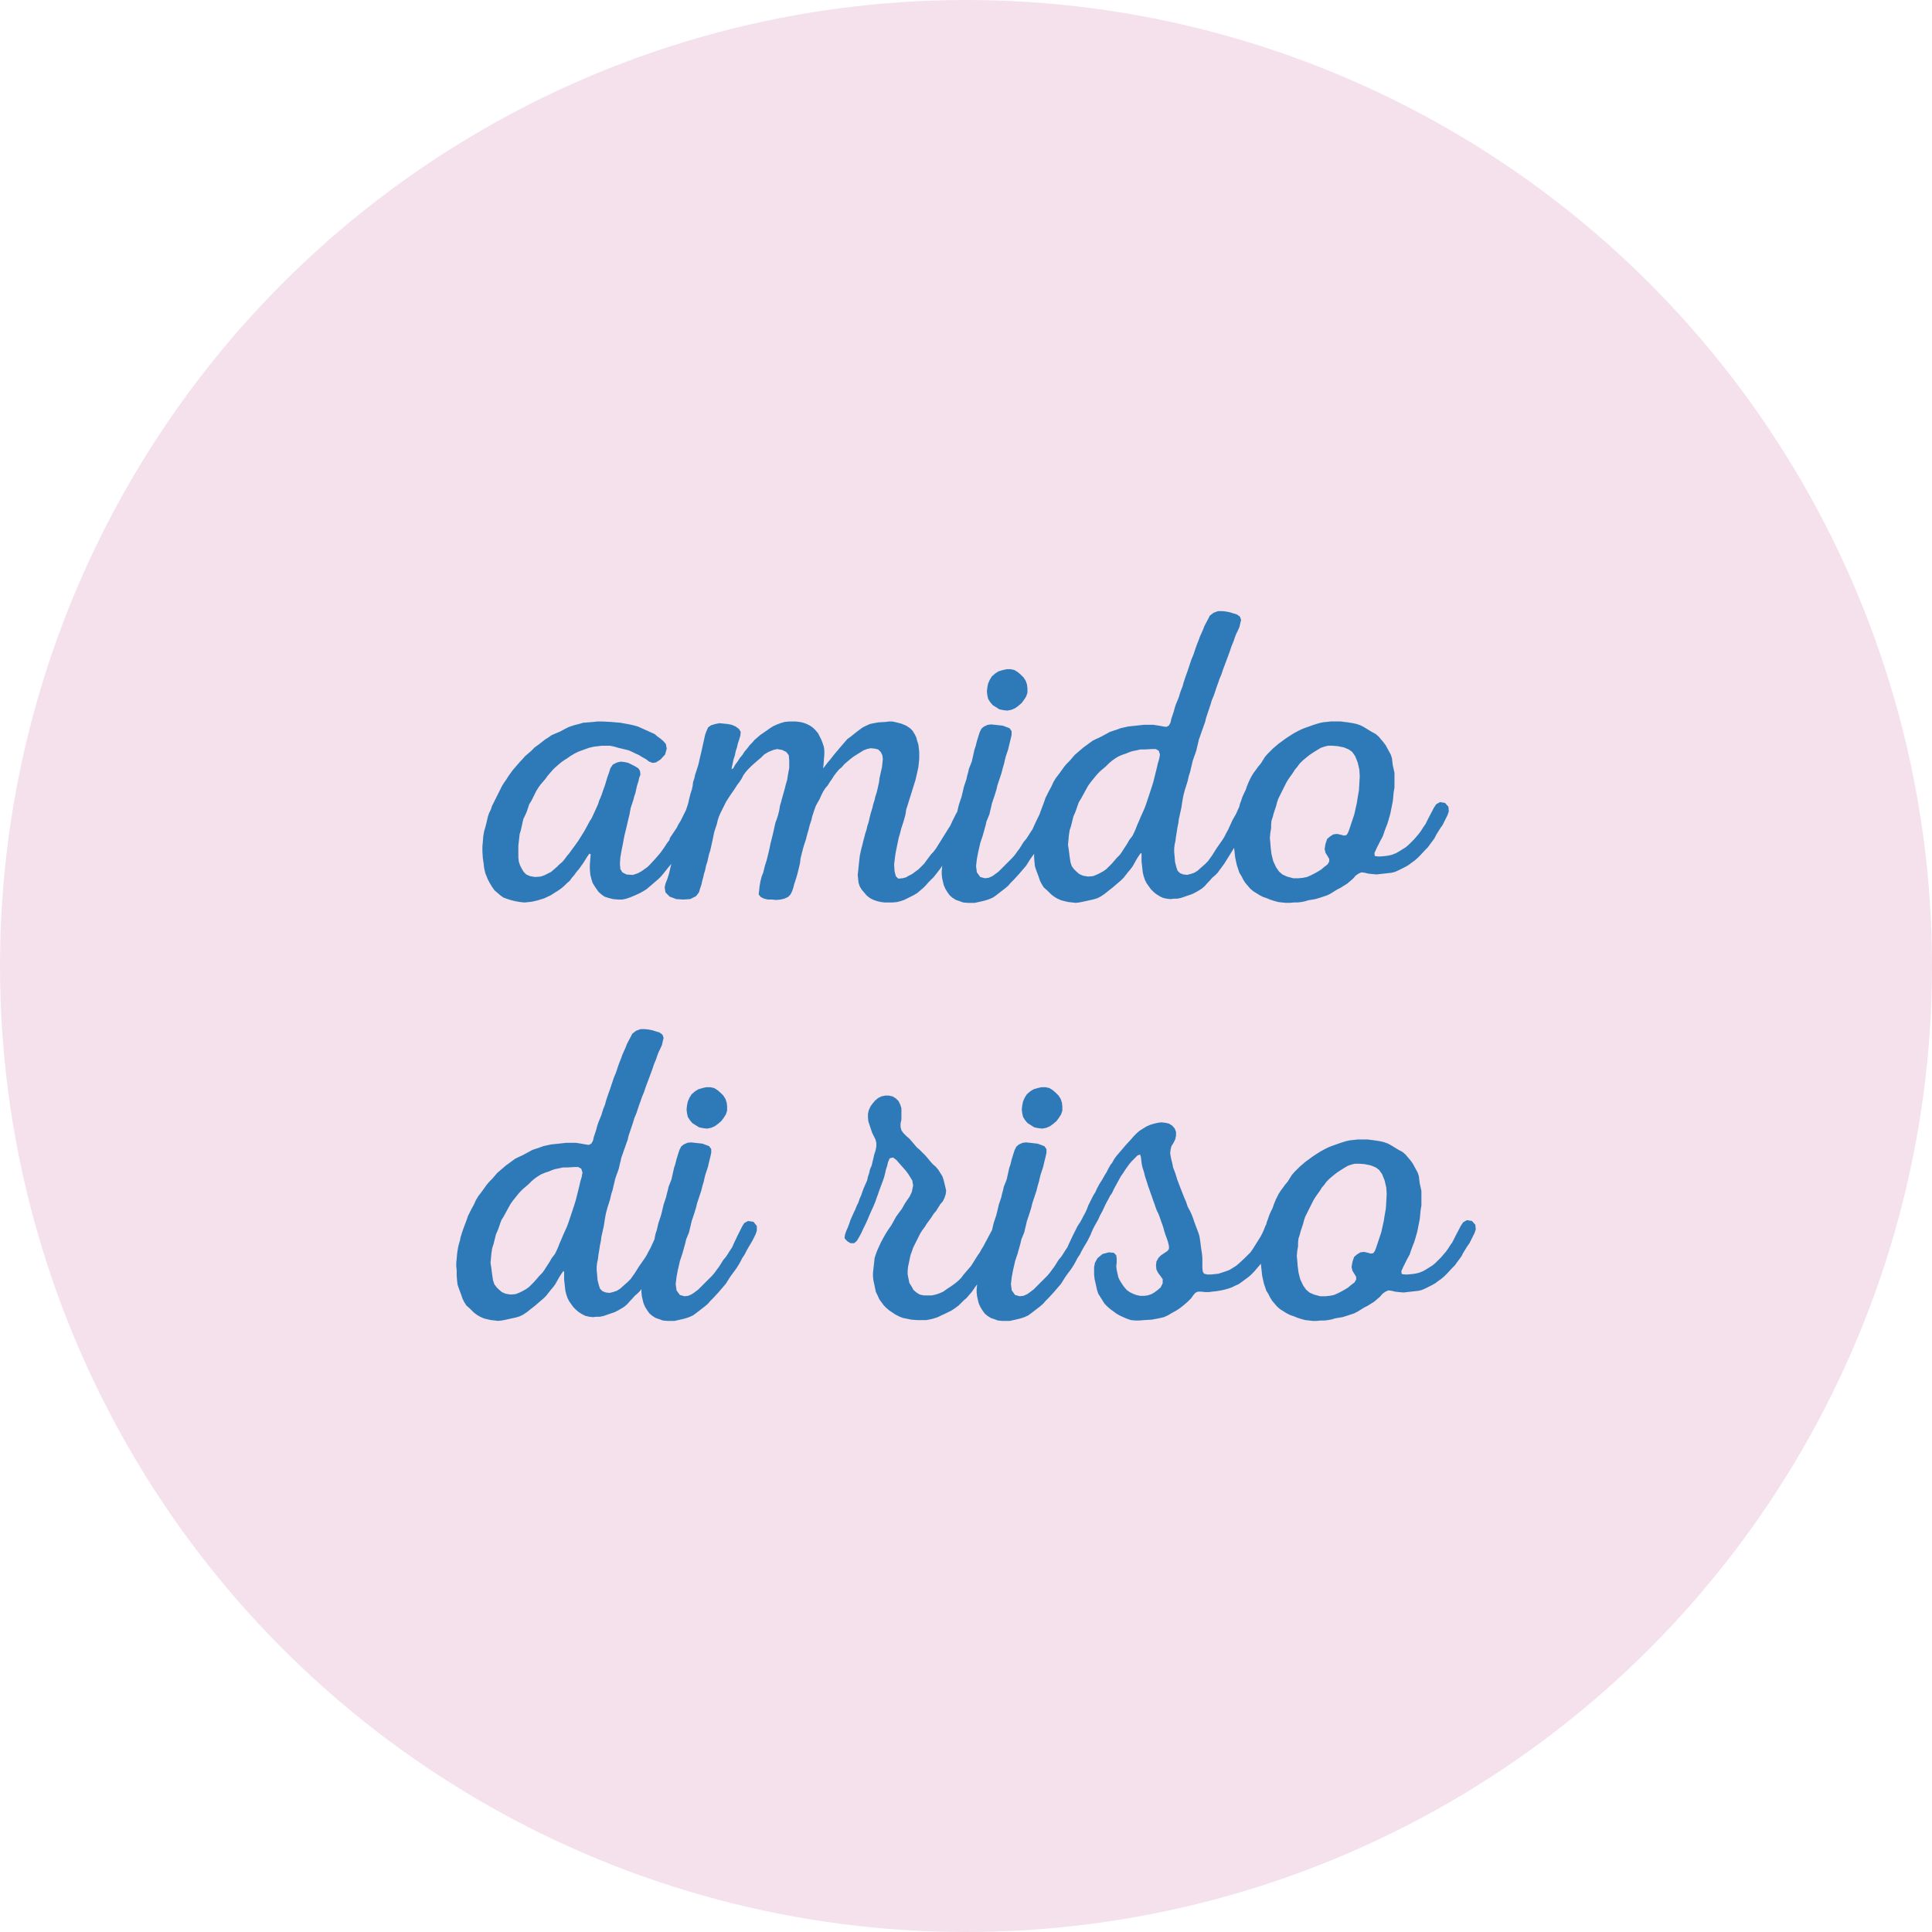
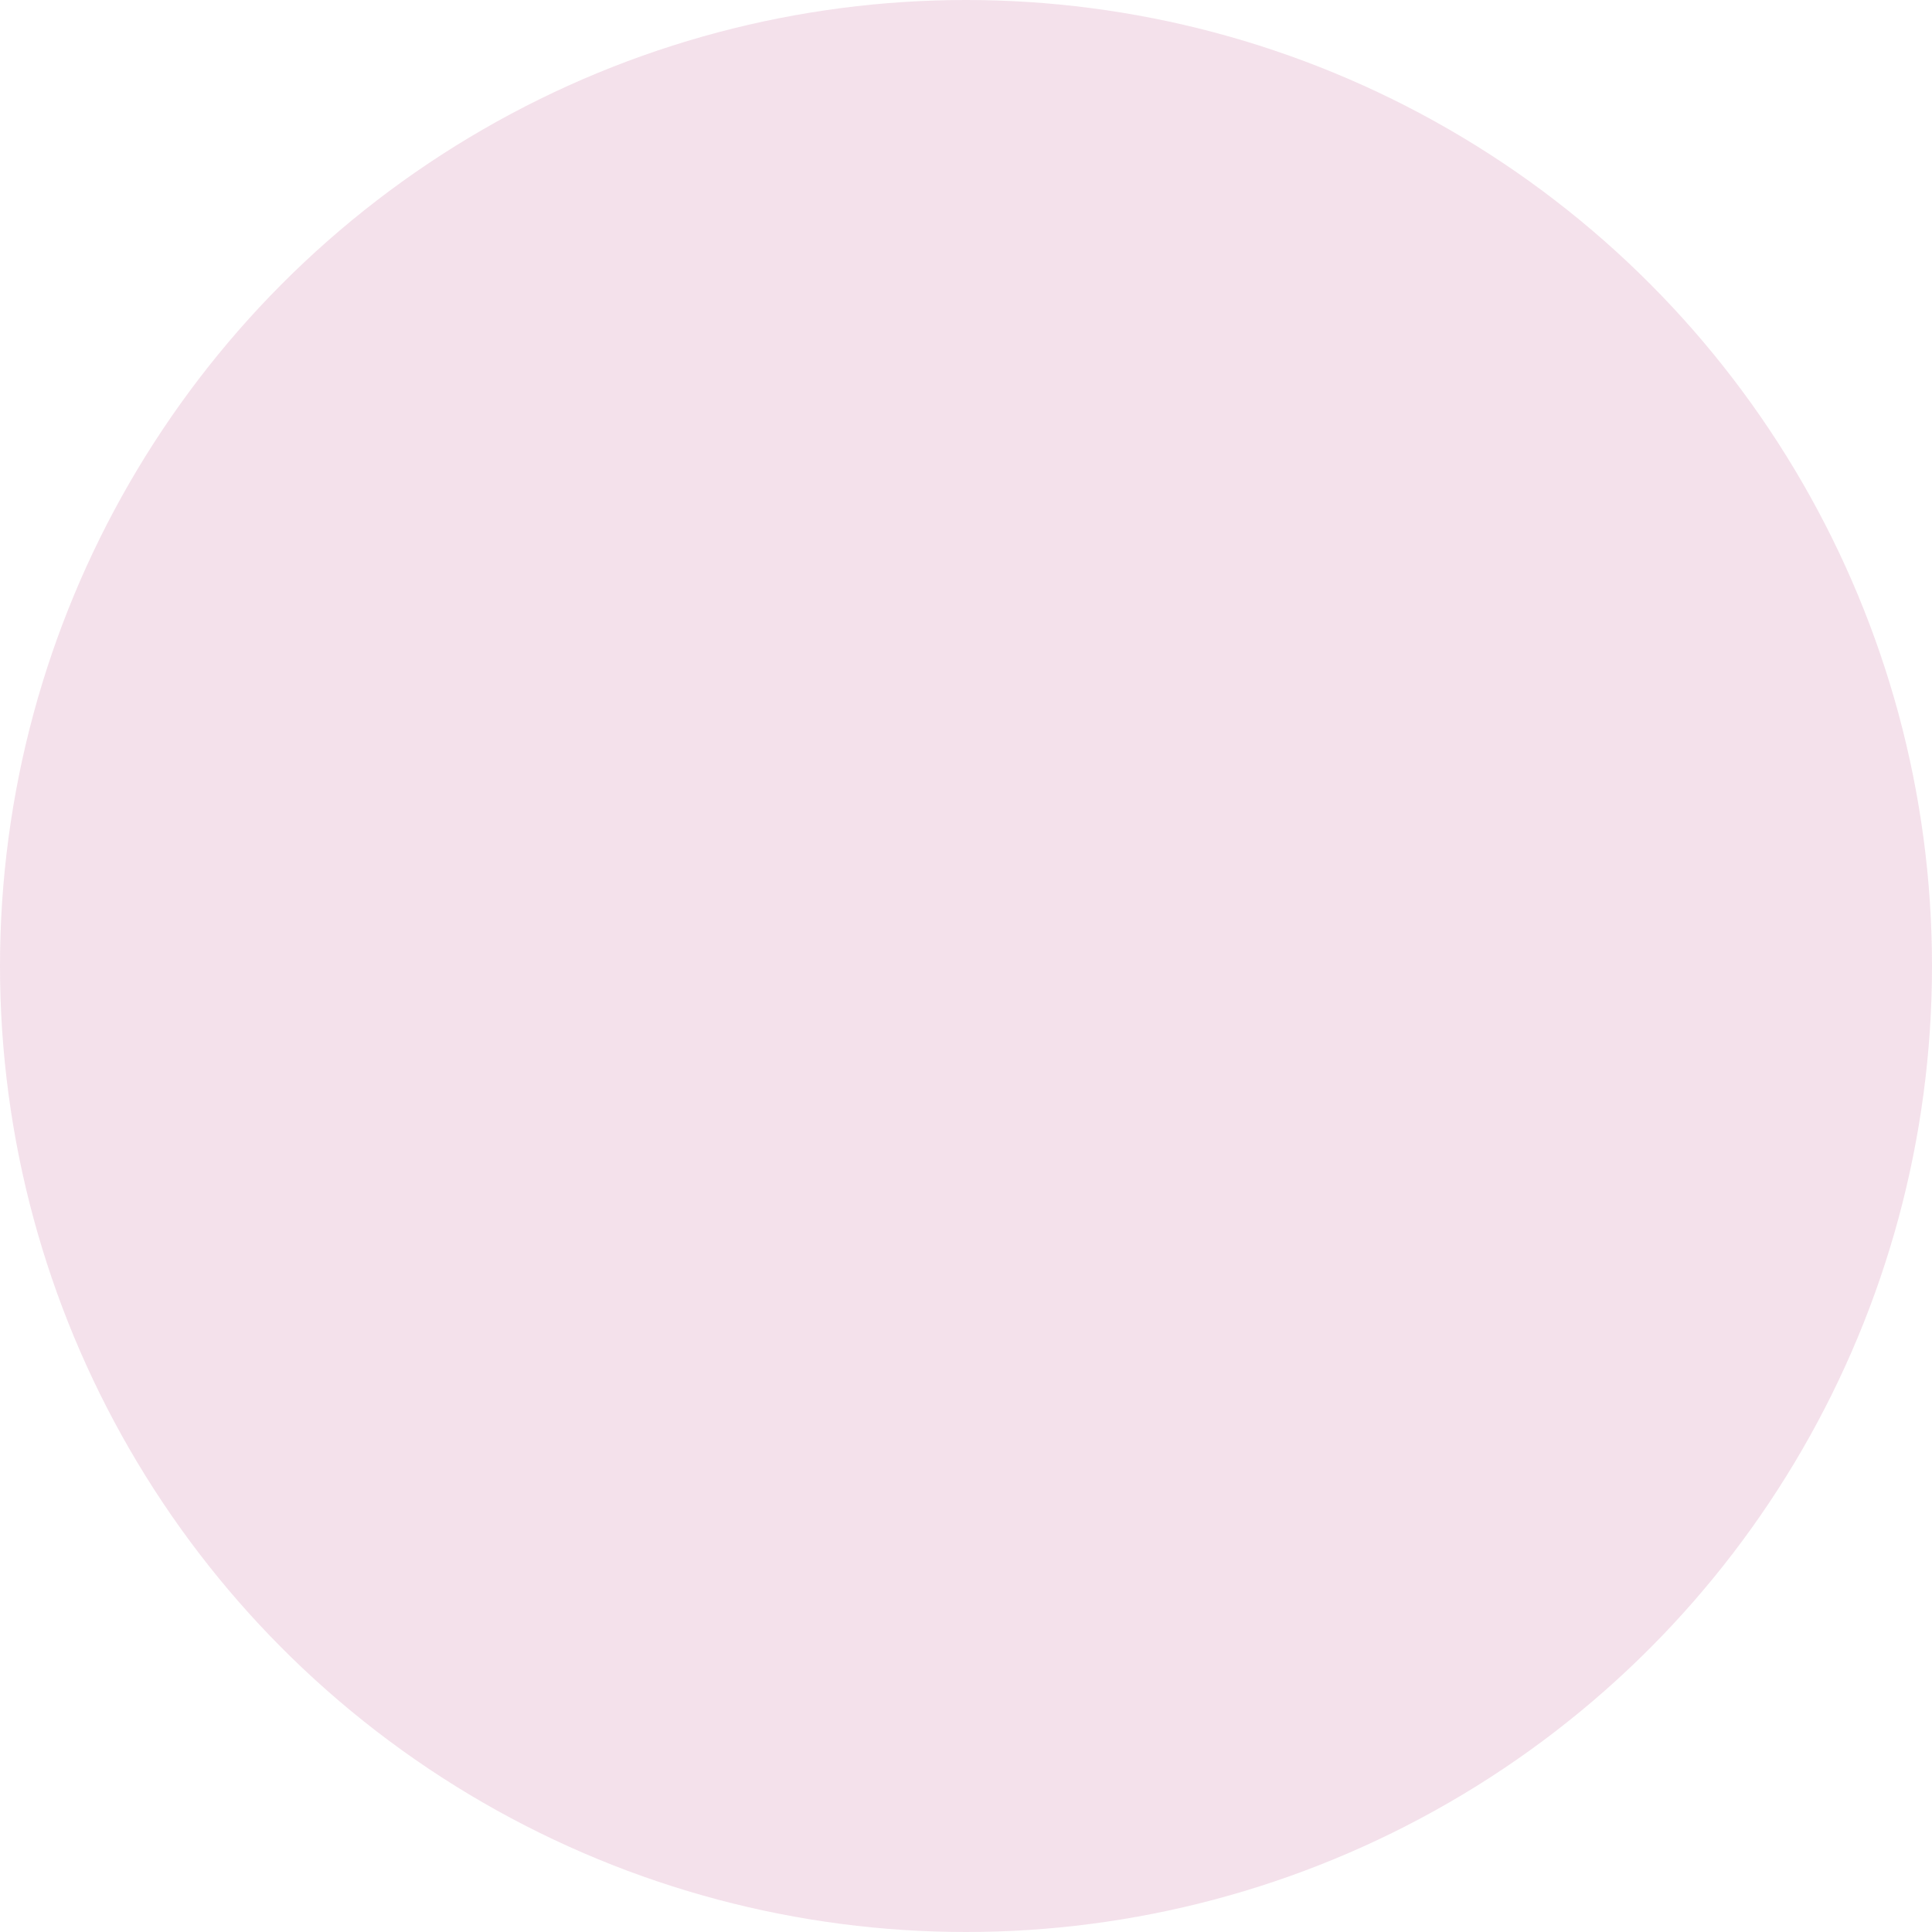
<svg xmlns="http://www.w3.org/2000/svg" version="1.1" id="Livello_1" x="0px" y="0px" viewBox="0 0 512 512" style="enable-background:new 0 0 512 512;" xml:space="preserve">
  <style type="text/css">
	.st0{opacity:0.8;fill:#DBEEDE;}
	.st1{fill:#2E7AB9;}
	.st2{opacity:0.8;fill:#C7EA83;}
	.st3{fill:#2D78B9;}
	.st4{opacity:0.8;fill:#2D78B9;}
	.st5{fill:#FFFFFF;}
	.st6{opacity:0.8;fill:#F1D9E6;}
	.st7{opacity:0.8;fill:#B4DCF4;}
</style>
  <circle class="st6" cx="256" cy="256" r="256" />
-   <path class="st1" d="M226.204,200.502l2.658-1.662l0.886-0.332l0.997-0.222l1.107,0.111  l0.886,0.222l0.665,0.665l0.443,0.886l0.111,0.997l-0.111,1.108l-0.11,0.997  l-0.665,2.991l-0.111,0.997l-0.444,1.994l-0.221,0.886l-0.333,0.997l-0.222,0.997  l-0.332,0.997l-0.222,0.997l-0.443,1.44l-0.333,1.329l-0.221,0.997l-0.333,0.997  l-0.222,0.997l-0.332,0.997l-0.222,0.886l-0.332,1.218l-0.222,0.997l-0.222,0.775  l-0.443,1.994l-0.222,1.994l-0.111,1.108l-0.221,1.994l0.111,1.107l0.11,0.997  l0.333,0.997l0.554,0.886l1.329,1.551l0.886,0.665l0.886,0.444l0.997,0.332  l0.997,0.222l0.886,0.111h2.216l1.107-0.111l0.886-0.222l0.997-0.332  l2.659-1.33l0.886-0.554l1.551-1.329l0.665-0.665l0.665-0.776l1.44-1.44  l1.219-1.551l0.665-0.886l0.365-0.548l-0.147,1.323v0.997l0.111,0.997  l0.221,0.997l0.222,0.886l0.443,0.997l0.554,0.886l0.554,0.775l0.775,0.665  l0.886,0.554l0.997,0.332l0.886,0.333l1.218,0.11h1.883l1.995-0.443l0.886-0.222  l0.997-0.332l0.997-0.444l0.775-0.554l2.437-1.883l0.776-0.665l0.665-0.775  l0.775-0.775l1.329-1.44l1.994-2.327l1.108-1.772l0.554-0.775l0.444-0.592  v1.034l0.111,1.329l0.111,0.997l0.332,0.997l0.665,1.772l0.333,0.997  l0.443,0.886l0.554,0.886l0.997,0.886l0.997,0.997l0.886,0.665l0.775,0.443  l0.997,0.443l0.886,0.222l0.997,0.222l0.997,0.111l0.887,0.11l0.997-0.11  l1.107-0.222l2.548-0.554l1.109-0.333l0.886-0.443l0.997-0.665l1.109-0.886  l0.997-0.775l2.326-1.994l0.665-0.665l1.218-1.551l0.664-0.775l0.554-0.775  l0.997-1.772l0.554-0.886l0.554-0.775l0.22,0.111v2.105l0.333,2.991  l0.222,0.886l0.333,0.997l0.442,0.886l1.109,1.551l0.775,0.775l0.665,0.554  l0.886,0.554l0.886,0.443l0.998,0.222l0.997,0.111l0.997-0.111h0.887  l0.997-0.222l2.88-0.997l0.886-0.444l0.776-0.443l0.886-0.554l0.776-0.665  l0.775-0.886l0.444-0.443l0.775-0.886l0.776-0.665l0.664-0.665l0.554-0.775  l0.664-0.886l0.554-0.775l1.107-1.772l1.44-2.326l0.045-0.067l0.062,0.621  l0.222,1.994l0.442,1.994l0.665,1.995l0.554,0.886l0.442,0.886l0.554,0.886  l1.329,1.551l0.775,0.665l1.773,1.107l0.886,0.444l0.998,0.332l0.775,0.333  l0.998,0.332l1.218,0.333l1.993,0.221h0.998l1.218-0.11h0.997l0.886-0.111  l1.109-0.222l0.664-0.222l1.995-0.332l1.107-0.333l1.995-0.665l0.886-0.443  l1.773-1.108l0.886-0.443l1.773-1.107l1.551-1.329l0.664-0.775l0.776-0.554  l0.775-0.332l0.886,0.111l0.887,0.221l0.997,0.111l1.218,0.111l3.988-0.443  l0.887-0.222l0.997-0.443l1.773-0.886l0.775-0.444l0.887-0.665l0.775-0.554  l0.776-0.665l0.664-0.665l1.44-1.551l0.665-0.665l0.553-0.776l0.665-0.886  l0.553-0.775l0.444-0.886l1.107-1.773l0.554-0.775l1.329-2.659l0.333-0.997  l-0.111-1.219l-0.887-0.997l-1.329-0.222l-0.997,0.554l-0.664,0.997l-0.333,0.665  l-0.997,1.883l-0.887,1.773l-0.553,0.775l-0.554,0.886l-0.554,0.776l-1.329,1.551  l-1.44,1.44l-0.775,0.665l-1.773,1.108l-0.775,0.443l-1.109,0.443l-0.997,0.222  l-0.775,0.111l-1.218,0.111h-0.665l-0.886-0.111l-0.111-0.775l0.553-1.218  l0.998-1.994l0.664-1.219l0.333-0.997l0.444-1.219l0.442-1.107l0.333-1.107  l0.444-1.551l0.664-3.324l0.111-1.107l0.111-1.218l0.222-1.329v-3.878  l-0.444-1.994l-0.111-0.886l-0.111-0.997l-0.331-0.997l-1.329-2.437l-0.665-0.886  l-0.664-0.775l-0.554-0.665l-0.776-0.665l-1.218-0.665l-1.993-1.218l-0.887-0.443  l-0.997-0.333l-0.997-0.221l-1.44-0.222l-1.773-0.222h-2.548l-0.997,0.111  l-1.109,0.111l-0.997,0.222l-1.107,0.332l-0.665,0.222l-1.218,0.443l-0.664,0.222  l-1.109,0.443l-0.886,0.444l-1.218,0.665l-1.218,0.775l-0.998,0.665l-0.886,0.665  l-0.775,0.554l-1.551,1.329l-1.44,1.44l-0.665,0.775l-1.107,1.772l-0.665,0.775  l-0.553,0.776l-0.665,0.886l-0.553,0.886l-0.665,1.329l-0.553,1.329l-0.333,0.997  l-0.444,0.886l-0.444,0.997l-0.331,0.997l-0.333,0.886l-0.149,0.668l-0.402,0.883  l-0.442,0.997l-0.444,0.775l-0.554,0.997l-1.107,2.437l-0.553,0.997l-0.444,0.886  l-0.554,0.886l-1.551,2.216l-1.107,1.772l-1.107,1.551l-0.775,0.776l-1.995,1.772  l-0.886,0.554l-0.998,0.332l-0.886,0.222l-0.997-0.111l-0.887-0.332l-0.664-0.665  l-0.333-0.997l-0.333-1.329l-0.111-1.44l-0.111-1.108v-0.997l0.111-0.997  l0.222-0.997l0.111-0.997l0.222-1.329l0.222-1.44l0.222-0.997l0.11-0.997  l0.665-2.991l0.222-1.44l0.222-1.329l0.222-0.997l0.331-1.218l0.222-0.665  l0.444-1.44l0.333-1.44l0.331-0.997l0.222-0.997l0.222-0.886l0.222-0.997  l0.333-0.997l0.331-0.886l0.333-0.997l0.222-0.997l0.222-0.886l0.222-0.997  l0.331-0.886l0.333-0.997l0.333-0.886l0.333-0.997l0.333-0.886l0.22-0.997  l1.22-3.656l0.331-1.108l0.554-1.329l0.775-2.327l0.333-0.886l0.333-0.997  l0.553-1.329l0.444-1.329l1.329-3.545l0.444-1.219l0.444-1.329l0.553-1.329  l0.333-0.997l0.333-0.886l0.442-0.886l0.444-0.997l0.222-0.997l0.222-0.886  l-0.333-0.886l-0.775-0.554l-1.109-0.332l-0.664-0.222l-1.107-0.222l-0.998-0.11  h-1.107l-1.218,0.443l-0.997,0.775l-0.444,0.886l-0.997,1.883l-0.333,0.886  l-0.886,1.994l-0.222,0.665l-0.444,1.107l-0.333,0.886l-0.664,1.994l-0.554,1.329  l-1.107,3.324l-0.333,0.886l-0.664,1.995l-0.222,0.886l-0.444,1.108l-0.222,0.665  l-0.333,1.107l-0.775,1.884l-0.333,0.997l-0.222,0.886l-0.664,1.994l-0.222,0.997  l-0.444,0.775l-0.664,0.332l-0.776-0.111l-1.218-0.221l-1.44-0.222h-2.548  l-1.995,0.222l-1.107,0.111l-0.997,0.11l-1.995,0.444l-0.886,0.332l-1.995,0.665  l-0.997,0.554l-1.662,0.886l-0.997,0.444l-0.886,0.443l-0.776,0.554l-0.886,0.665  l-0.776,0.554l-2.326,1.994l-1.329,1.551l-0.776,0.775l-0.664,0.775l-1.108,1.551  l-0.665,0.886l-0.443,0.554l-0.665,1.108l-0.554,1.218l-0.665,1.218l-0.886,1.773  l-0.333,0.997l-0.997,2.658l-0.221,0.662l-0.555,1.111l-0.886,1.883l-0.443,0.997  l-0.665,0.997l-0.554,0.886l-0.444,0.665l-0.665,0.775l-1.107,1.773l-0.665,0.886  l-0.554,0.775l-0.665,0.775l-3.655,3.656l-0.886,0.665l-0.775,0.554l-0.997,0.444  l-0.997,0.111l-1.219-0.333l-0.886-1.218l-0.222-1.662l0.222-1.883l0.332-1.773  l0.333-1.44l0.221-0.997l0.665-1.994l0.775-2.769l0.222-0.997l0.775-1.883  l0.222-0.997l0.221-0.886l0.222-0.997l0.776-2.327l0.443-1.44l0.222-0.997  l1.107-3.323l0.333-1.329l0.333-1.108l0.221-0.997l0.222-0.886l0.665-1.994  l0.333-1.44l0.332-1.329l0.222-0.997v-0.997l-0.554-0.775l-1.773-0.665  l-1.994-0.222l-1.108-0.111l-0.886,0.111l-0.997,0.443l-0.665,0.554l-0.443,0.886  l-0.333,0.997l-0.443,1.44l-0.333,1.329l-0.332,0.997l-0.665,2.99l-0.333,0.886  l-0.443,1.108l-0.222,0.997l-0.222,0.775l-0.221,0.997l-0.665,1.994l-0.333,1.44  l-0.333,1.329l-0.665,1.994l-0.221,0.886l-0.222,0.997l-0.004,0.013l-0.325,0.542  l-0.997,1.994l-0.443,0.997l-3.877,6.203l-0.665,0.886l-0.554,0.554l-1.329,1.772  l-0.554,0.775l-1.551,1.551l-0.775,0.554l-0.886,0.665l-0.886,0.444l-0.775,0.443  l-0.886,0.222l-1.107,0.111l-0.665-0.665l-0.332-1.329l-0.111-1.772l0.222-1.884  l0.221-1.439l0.222-1.108l0.554-2.658l0.333-1.108l0.332-1.329l0.444-1.329  l0.332-1.107l0.333-1.219l0.222-1.44l0.332-0.997l0.443-1.44l1.662-5.318  l0.333-1.44l0.443-1.994l0.111-1.107l0.111-0.997v-1.994l-0.111-0.886  l-0.111-0.997l-0.333-0.997l-0.221-0.886l-0.444-0.886l-0.554-0.886l-0.665-0.665  l-0.997-0.665l-1.33-0.554l-1.329-0.332l-0.997-0.222h-0.997l-0.775,0.111  l-1.883,0.111l-1.329,0.222l-0.997,0.221l-0.997,0.444l-0.886,0.443l-0.775,0.554  l-0.886,0.665l-1.661,1.329l-0.776,0.554l-0.665,0.775l-1.44,1.661l-0.444,0.554  l-0.776,0.886l-1.218,1.551l-0.665,0.775l-0.665,0.886l-0.443,0.554h-0.111  l0.111-0.775l0.11-1.44l0.111-1.329v-0.997l-0.111-0.997l-0.332-0.997  l-0.333-0.886l-0.886-1.772l-0.665-0.776l-0.665-0.665l-0.775-0.554l-0.886-0.444  l-0.886-0.332l-0.997-0.222l-0.997-0.111h-1.884l-1.107,0.111l-1.107,0.333  l-0.886,0.332l-0.997,0.444l-0.886,0.554l-0.775,0.554l-1.773,1.218l-1.551,1.329  l-0.554,0.665l-0.665,0.665l-0.775,0.997l-0.665,0.775l-0.554,0.886l-0.665,0.775  l-0.554,0.886l-0.665,0.886l-0.554,0.997l-0.443,0.221l0.111-0.665l0.443-1.994  l0.333-0.997l0.221-1.108l0.333-0.997l0.222-0.997l0.332-0.997l0.333-1.107  l0.11-0.997l-0.443-0.775l-0.886-0.665l-0.997-0.443l-1.108-0.222l-2.216-0.221  l-1.107,0.221l-1.107,0.333l-0.775,0.554l-0.444,0.997l-0.332,0.886l-1.108,4.985  l-0.221,0.886l-0.444,1.994l-0.443,1.44l-0.444,1.329l-0.221,0.997l-0.333,0.997  l-0.111,0.997l-0.221,0.997l-0.333,0.997l-0.332,1.33l-0.333,1.439l-0.554,1.662  l-1.44,2.88l-0.554,0.886l-0.443,0.886l-1.773,2.658l-0.221,0.665l-0.665,0.886  l-0.554,0.886l-1.107,1.551l-1.329,1.551l-1.329,1.44l-0.775,0.775l-1.551,1.107  l-0.997,0.554l-1.329,0.443l-1.661-0.111l-1.108-0.554l-0.554-0.886l-0.111-1.44  l0.111-1.662l0.332-1.883l0.333-1.662l0.222-1.218l0.221-1.107l0.333-1.329  l0.443-1.884l0.222-0.997l0.332-1.329l0.111-0.665l0.222-1.107l0.665-1.994  l0.222-0.886l0.332-0.997l0.444-1.995l0.332-0.997l0.222-0.997l0.332-0.886  l-0.11-0.997l-0.444-0.665l-0.886-0.554l-1.772-0.886l-0.997-0.222l-0.997-0.111  l-0.997,0.222l-1.107,0.554l-0.665,0.997l-0.333,1.107l-0.443,1.218l-0.665,2.216  l-0.444,1.219l-0.332,0.997l-0.333,0.886l-0.443,0.997l-0.222,0.775l-0.443,0.997  l-1.329,2.88l-0.444,0.665l-0.776,1.44l-0.665,1.218l-1.661,2.659l-0.554,0.775  l-1.218,1.662l-0.554,0.775l-0.665,0.775l-0.554,0.775l-0.665,0.775l-0.775,0.665  l-0.665,0.665l-1.551,1.329l-1.773,0.886l-0.997,0.332l-1.44,0.111l-1.329-0.222  l-0.997-0.443l-0.665-0.665l-0.554-0.886l-0.444-0.886l-0.332-0.997l-0.111-1.108  v-3.101l0.333-2.991l0.332-1.107l0.665-2.991l0.444-0.886l0.443-0.997  l0.665-1.994l0.554-0.886l1.329-2.659l0.554-0.886l0.554-0.775l1.329-1.551  l0.554-0.775l0.665-0.776l0.775-0.886l0.443-0.443l0.886-0.775l0.776-0.665  l0.775-0.554l0.886-0.554l0.775-0.554l1.107-0.665l1.108-0.554l2.769-0.997  l1.44-0.332l1.107-0.111l0.775-0.111h2.216l1.107,0.222l1.108,0.332  l1.883,0.444l0.886,0.221l0.997,0.444l0.886,0.443l0.776,0.333l0.886,0.554  l0.997,0.554l0.886,0.665l0.886,0.333l0.886-0.111l1.218-0.775l1.218-1.329  l0.444-1.551l-0.222-1.218l-0.665-0.775l-0.775-0.665l-0.775-0.554l-0.775-0.665  l-4.431-1.995l-1.218-0.332l-0.997-0.222l-2.437-0.443l-2.548-0.222l-2.215-0.111  h-1.33l-0.997,0.111l-2.769,0.222l-1.108,0.332l-1.329,0.333l-1.329,0.443  l-1.107,0.554l-1.219,0.665l-1.329,0.554l-0.997,0.443l-0.775,0.554l-0.886,0.554  l-1.551,1.218l-1.218,0.886l-0.997,0.997l-1.55,1.329l-0.775,0.886l-0.444,0.443  l-1.44,1.662l-0.665,0.775l-1.107,1.551l-0.554,0.886l-0.554,0.775l-0.554,0.886  l-2.658,5.318l-0.333,0.997l-0.443,0.886l-0.333,0.997l-0.332,1.44l-0.333,1.329  l-0.332,1.107l-0.222,1.329l-0.111,1.44l-0.111,1.108v1.44l0.111,1.772  l0.222,1.44l0.111,1.108l0.332,1.44l0.665,1.661l0.665,1.218l0.554,0.886  l0.554,0.775l1.551,1.329l0.775,0.554l0.886,0.333l0.997,0.333l1.329,0.332  l1.329,0.222l1.108,0.111l1.994-0.222l1.44-0.333l1.772-0.554l1.662-0.775  l1.218-0.775l0.886-0.554l0.775-0.554l0.775-0.665l0.665-0.665l0.775-0.665  l0.554-0.775l0.665-0.776l0.554-0.775l0.665-0.775l1.108-1.551l1.107-1.772  l0.554-0.776l0.333,0.222l-0.111,1.329l-0.111,1.44v1.107l0.111,1.44  l0.333,1.329l0.332,0.997l0.775,1.218l0.775,1.107l0.775,0.665l0.775,0.554  l0.997,0.332l1.33,0.333l1.329,0.111h1.107l0.997-0.222l0.997-0.333l1.329-0.554  l1.219-0.554l0.997-0.554l0.886-0.554l3.102-2.659l0.665-0.665l0.665-0.775  l1.218-1.55l0.665-0.775l0.209-0.278l-0.319,1.386l-0.222,0.997l-0.332,1.107  l-0.222,0.665l-0.443,1.108l-0.222,0.997l0.222,1.329l1.107,1.108l1.772,0.665  l1.773,0.111l1.883-0.111l1.551-0.776l0.775-0.997l0.333-1.107l0.332-0.997  l0.222-0.997l0.221-0.775l0.222-0.997l0.333-1.107l0.221-1.108l0.333-0.997  l0.443-1.994l0.333-0.997l0.665-2.991l0.222-1.107l0.221-0.997l0.665-1.994  l0.222-0.997l0.333-0.997l0.443-0.997l1.44-2.88l0.775-1.218l0.665-0.997  l0.776-1.107l0.775-1.218l0.443-0.554l0.665-0.997l0.444-0.886l0.554-0.775  l0.665-0.775l0.997-0.997l0.997-0.886l1.551-1.329l0.775-0.775l1.107-0.665  l1.329-0.554l0.997-0.222l1.329,0.222l1.107,0.554l0.665,0.886l0.111,1.44  v1.883l-0.332,1.772l-0.222,1.44l-0.332,1.108l-0.333,1.329l-0.665,2.326  l-0.222,0.886l-0.332,1.108l-0.222,1.329l-0.332,1.329l-0.333,0.997l-0.333,0.886  l-0.665,2.991l-0.665,2.658l-0.221,1.108l-0.333,1.44l-0.443,1.772l-0.554,1.773  l-0.333,1.44l-0.443,1.107l-0.333,1.329l-0.222,1.33l-0.11,1.107l-0.111,0.997  l0.554,0.665l0.886,0.443l0.997,0.222h1.108l1.107,0.111l1.108-0.111l0.997-0.222  l0.997-0.443l0.665-0.665l0.443-0.886l0.333-0.997l0.221-0.886l0.333-0.997  l0.443-1.44l0.444-1.773l0.332-1.44l0.111-1.107l0.665-2.658l0.333-1.108  l0.443-1.329l0.333-1.329l0.332-1.107l0.333-1.329l0.443-1.33l0.222-0.997  l0.665-1.994l0.332-0.886l0.997-1.773l0.443-0.997l0.444-0.886l0.554-0.886  l0.665-0.775l0.554-0.886l0.554-0.776l0.554-0.886l0.665-0.886l0.665-0.775  l0.775-0.665l0.665-0.775l1.551-1.329L226.204,200.502z M336.641,220.775  l0.222-1.33v-0.997l0.111-0.997l0.333-0.997l0.222-0.886l0.664-1.994  l0.222-0.886l0.333-0.997l2.215-4.431l0.554-0.886l1.107-1.551l0.554-0.886  l0.664-0.776l0.554-0.775l0.775-0.775l0.776-0.665l1.107-0.886l0.997-0.665  l0.886-0.554l1.109-0.665l0.997-0.332l0.886-0.222h1.109l1.44,0.111  l1.661,0.333l1.329,0.554l0.887,0.665l0.775,1.107l0.665,1.662l0.442,1.883  l0.111,1.773l-0.22,3.766l-0.333,1.884l-0.222,1.44l-0.665,2.991l-1.329,3.988  l-0.331,0.886l-0.444,0.665l-0.665,0.111l-0.775-0.222l-0.997-0.222l-0.998,0.111  l-0.886,0.554l-0.775,0.665l-0.444,1.329l-0.222,1.33l0.222,0.997l0.553,0.886  l0.444,0.775v0.665l-0.444,0.775l-0.886,0.665l-0.775,0.665l-0.887,0.554  l-0.997,0.554l-0.886,0.444l-0.998,0.443l-1.107,0.222l-1.107,0.111h-1.44  l-1.662-0.444l-1.218-0.554l-0.886-0.775l-0.776-1.107l-0.775-1.662l-0.444-1.772  l-0.222-1.773l-0.111-1.44l-0.111-1.107L336.641,220.775z M283.14,222.768  l0.111-1.329l0.222-1.44l0.333-0.997l0.664-2.658l0.444-0.997l0.333-0.886  l0.331-0.997l0.333-0.886l0.554-0.886l1.329-2.437l0.553-0.997l0.554-0.775  l1.329-1.661l0.665-0.775l0.664-0.665l1.551-1.329l0.775-0.775l0.776-0.665  l0.775-0.554l0.887-0.554l0.997-0.443l0.997-0.333l1.109-0.443l0.664-0.222  l1.107-0.222l0.998-0.221h0.997l2.104-0.111h0.998l0.775,0.443l0.333,0.997  l-0.222,1.218l-0.333,1.108l-0.331,1.44l-0.887,3.545l-0.442,1.44l-1.551,4.652  l-0.333,0.886l-0.444,0.997l-0.553,1.219l-0.554,1.329l-0.444,0.997l-0.331,0.886  l-0.444,0.997l-0.444,0.886l-0.775,0.997l-0.776,1.329l-0.664,0.997l-0.554,0.886  l-0.554,0.775l-0.775,0.775l-0.665,0.775l-0.775,0.886l-1.329,1.329l-0.775,0.554  l-0.998,0.554l-0.664,0.332l-1.109,0.443l-1.329,0.111l-1.329-0.221l-0.997-0.444  l-0.775-0.665l-0.665-0.665l-0.554-0.775l-0.331-0.997l-0.222-1.44l-0.222-1.773  l-0.222-1.44L283.14,222.768z M261.65,184.218l-0.111-0.997l0.111-0.997  l0.221-1.108l0.444-0.997l0.554-0.886l0.886-0.775l0.886-0.554l1.107-0.333  l0.997-0.221h1.107l0.997,0.221l0.886,0.554l0.775,0.665l0.776,0.775  l0.554,0.886l0.333,0.997l0.111,0.997v1.107l-0.333,0.997l-0.554,0.886  l-0.665,0.886l-0.775,0.665l-0.886,0.665l-0.997,0.444l-1.108,0.221l-0.997-0.111  l-1.108-0.221l-1.772-1.108l-0.665-0.775l-0.554-0.886L261.65,184.218z   M198.232,323.573l-0.997,0.554l-0.554,0.886l-1.329,2.658l-0.886,1.884  l-0.443,0.997l-0.665,0.997l-0.554,0.887l-0.444,0.664l-0.665,0.776l-1.107,1.771  l-0.665,0.887l-0.554,0.775l-0.665,0.776l-3.655,3.655l-0.886,0.665l-0.775,0.553  l-0.997,0.444l-0.997,0.111l-1.219-0.333l-0.886-1.218l-0.222-1.662l0.222-1.884  l0.332-1.771l0.333-1.44l0.221-0.998l0.665-1.993l0.776-2.769l0.222-0.998  l0.775-1.882l0.222-0.998l0.221-0.886l0.222-0.997l0.775-2.327l0.443-1.44  l0.222-0.997l1.107-3.322l0.333-1.331l0.333-1.107l0.221-0.997l0.222-0.886  l0.665-1.995l0.332-1.44l0.333-1.329l0.222-0.998v-0.997l-0.554-0.775  l-1.772-0.665l-1.994-0.222l-1.108-0.111l-0.886,0.111l-0.997,0.444l-0.665,0.554  l-0.443,0.886l-0.333,0.997l-0.443,1.44l-0.333,1.331l-0.332,0.997l-0.665,2.991  l-0.333,0.886l-0.443,1.107l-0.222,0.998l-0.222,0.775l-0.221,0.997l-0.665,1.995  l-0.333,1.44l-0.333,1.329l-0.665,1.995l-0.221,0.886l-0.222,0.997l-0.333,0.998  l-0.221,0.997l-0.059,0.469l-1.046,2.3l-0.554,0.997l-0.443,0.887l-0.554,0.886  l-1.551,2.215l-1.108,1.773l-1.107,1.551l-0.775,0.775l-1.994,1.773l-0.886,0.554  l-0.997,0.333l-0.886,0.22l-0.997-0.11l-0.886-0.333l-0.665-0.665l-0.332-0.997  l-0.333-1.329l-0.111-1.44l-0.11-1.107v-0.998l0.11-0.997l0.222-0.997  l0.111-0.998l0.222-1.329l0.221-1.44l0.222-0.997l0.111-0.997l0.665-2.991  l0.222-1.44l0.221-1.329l0.222-0.997l0.333-1.22l0.221-0.664l0.444-1.44  l0.332-1.44l0.333-0.997l0.221-0.998l0.222-0.886l0.222-0.997l0.332-0.998  l0.333-0.886l0.332-0.997l0.222-0.998l0.222-0.886l0.221-0.997l0.333-0.887  l0.332-0.997l0.333-0.887l0.333-0.997l0.332-0.886l0.222-0.997l1.218-3.656  l0.333-1.107l0.554-1.329l0.776-2.327l0.332-0.886l0.333-0.997l0.554-1.329  l0.443-1.329l1.329-3.546l0.444-1.218l0.443-1.329l0.554-1.329l0.333-0.997  l0.332-0.887l0.444-0.886l0.443-0.997l0.222-0.998l0.222-0.886l-0.333-0.887  l-0.775-0.553l-1.107-0.332l-0.665-0.222l-1.108-0.222l-0.997-0.11h-1.108  l-1.218,0.443l-0.997,0.775l-0.443,0.886l-0.997,1.884l-0.332,0.886l-0.886,1.995  l-0.222,0.664l-0.443,1.107l-0.332,0.887l-0.665,1.993l-0.554,1.329l-1.107,3.324  l-0.333,0.886l-0.665,1.995l-0.222,0.886l-0.443,1.109l-0.222,0.664l-0.332,1.107  l-0.776,1.884l-0.333,0.997l-0.221,0.887l-0.665,1.993l-0.222,0.998l-0.443,0.775  l-0.665,0.333l-0.775-0.111l-1.219-0.222l-1.44-0.222h-2.548l-1.994,0.222  l-1.108,0.111l-0.997,0.111l-1.994,0.444l-0.886,0.331l-1.994,0.665l-0.997,0.554  l-1.662,0.886l-0.997,0.444l-0.886,0.442l-0.775,0.554l-0.886,0.665l-0.775,0.553  l-2.326,1.995l-1.329,1.551l-0.775,0.775l-0.665,0.776l-1.108,1.551l-0.665,0.886  l-0.443,0.554l-0.665,1.107l-0.554,1.218l-0.665,1.218l-0.886,1.773l-0.333,0.997  l-0.997,2.658l-0.333,0.998l-0.332,1.107l-0.111,0.664l-0.333,1.109l-0.221,0.997  l-0.222,1.44l-0.111,1.329l-0.111,1.107v0.997l0.111,0.998v1.44l0.111,1.329  l0.111,0.997l0.332,0.997l0.665,1.773l0.333,0.997l0.443,0.887l0.554,0.886  l0.997,0.886l0.997,0.998l0.886,0.664l0.775,0.444l0.997,0.444l0.886,0.222  l0.997,0.22l0.997,0.111l0.886,0.111l0.997-0.111l1.108-0.222l2.548-0.553  l1.107-0.333l0.886-0.444l0.997-0.664l1.107-0.887l0.997-0.775l2.326-1.995  l0.665-0.664l1.218-1.551l0.665-0.775l0.554-0.776l0.997-1.773l0.554-0.886  l0.554-0.775l0.222,0.11v2.105l0.332,2.991l0.222,0.886l0.333,0.998  l0.443,0.886l1.107,1.551l0.775,0.775l0.665,0.554l0.886,0.553l0.886,0.444  l0.997,0.222l0.997,0.111l0.997-0.111h0.886l0.997-0.222l2.88-0.997  l0.886-0.444l0.775-0.444l0.886-0.553l0.775-0.665l0.776-0.886l0.443-0.444  l0.775-0.886l0.776-0.665l0.665-0.664l0.329-0.461v0.904l0.111,0.997  l0.221,0.997l0.222,0.886l0.443,0.998l0.554,0.886l0.554,0.776l0.775,0.664  l0.886,0.554l0.997,0.333l0.886,0.331l1.218,0.111h1.883l1.995-0.442  l0.886-0.222l0.997-0.333l0.997-0.444l0.775-0.553l2.437-1.884l0.775-0.665  l0.665-0.775l0.775-0.775l1.329-1.44l1.994-2.327l1.108-1.773l0.554-0.775  l0.665-0.886l0.554-0.776l0.554-0.886l0.554-0.998l0.332-0.664l0.665-0.997  l0.444-0.887l0.554-0.997l0.997-1.662l0.886-1.773l0.333-0.997v-1.218  l-0.886-1.107L198.232,323.573z M154.146,311.941l-0.332,1.107l-0.333,1.44  l-0.886,3.546l-0.443,1.44l-1.551,4.653l-0.332,0.886l-0.444,0.997l-0.554,1.218  l-0.554,1.329l-0.443,0.998l-0.333,0.886l-0.443,0.997l-0.444,0.887l-0.775,0.997  l-0.775,1.329l-0.665,0.997l-0.554,0.887l-0.554,0.775l-0.775,0.776l-0.665,0.775  l-0.775,0.886l-1.329,1.331l-0.775,0.553l-0.997,0.554l-0.665,0.333l-1.107,0.442  l-1.329,0.111l-1.329-0.222l-0.997-0.442l-0.775-0.665l-0.665-0.664l-0.554-0.776  l-0.333-0.997l-0.221-1.44l-0.222-1.773l-0.222-1.44l0.111-1.107l0.111-1.329  l0.222-1.44l0.332-0.997l0.665-2.66l0.444-0.997l0.332-0.886l0.333-0.998  l0.332-0.886l0.554-0.886l1.33-2.438l0.554-0.997l0.554-0.775l1.329-1.662  l0.665-0.776l0.665-0.664l1.551-1.329l0.775-0.776l0.775-0.664l0.776-0.554  l0.886-0.553l0.997-0.444l0.997-0.333l1.107-0.444l0.665-0.22l1.108-0.222  l0.997-0.222h0.997l2.105-0.111h0.997l0.776,0.444l0.333,0.997L154.146,311.941z   M182.28,295.989l-0.221-0.997l-0.111-0.997l0.111-0.998l0.221-1.107l0.444-0.997  l0.554-0.887l0.886-0.775l0.886-0.554l1.107-0.333l0.997-0.22h1.107  l0.997,0.22l0.886,0.554l0.776,0.665l0.775,0.775l0.554,0.886l0.333,0.998  l0.111,0.997v1.107l-0.333,0.998l-0.554,0.886l-0.665,0.886l-0.775,0.665  l-0.886,0.664l-0.997,0.444l-1.108,0.222l-0.997-0.111l-1.108-0.222l-1.772-1.107  l-0.665-0.776L182.28,295.989z M281.088,291.225l0.333,0.998l0.111,0.997v1.107  l-0.333,0.998l-0.554,0.886l-0.665,0.886l-0.775,0.665l-0.886,0.664l-0.997,0.444  l-1.108,0.222l-0.997-0.111l-1.108-0.222l-1.772-1.107l-0.665-0.776l-0.554-0.886  l-0.221-0.997l-0.111-0.997l0.111-0.998l0.221-1.107l0.444-0.997l0.554-0.887  l0.886-0.775l0.886-0.554l1.107-0.333l0.997-0.22h1.107l0.997,0.22  l0.886,0.554l0.776,0.665l0.775,0.775L281.088,291.225z M390.976,324.569  l-0.887-0.997l-1.329-0.222l-0.997,0.554l-0.664,0.997l-0.333,0.664l-0.997,1.884  l-0.887,1.773l-0.553,0.775l-0.554,0.887l-0.554,0.775l-1.329,1.551l-1.44,1.44  l-0.775,0.665l-1.773,1.107l-0.775,0.444l-1.109,0.442l-0.997,0.222l-0.775,0.111  l-1.218,0.111h-0.665l-0.886-0.111l-0.111-0.775l0.553-1.22l0.998-1.993  l0.664-1.218l0.333-0.998l0.444-1.218l0.442-1.107l0.333-1.107l0.444-1.551  l0.664-3.324l0.111-1.107l0.111-1.218l0.222-1.329v-3.877l-0.444-1.995  l-0.111-0.886l-0.111-0.998l-0.331-0.997l-1.329-2.437l-0.665-0.887l-0.664-0.775  l-0.554-0.665l-0.776-0.664l-1.218-0.665l-1.993-1.218l-0.887-0.444l-0.997-0.333  l-0.997-0.22l-1.44-0.222l-1.773-0.222h-2.548l-0.997,0.111l-1.109,0.111  l-0.997,0.222l-1.107,0.331l-0.665,0.222l-1.218,0.444l-0.664,0.222l-1.109,0.442  l-0.886,0.444l-1.218,0.665l-1.218,0.775l-0.998,0.665l-0.886,0.664l-0.775,0.554  l-1.551,1.329l-1.44,1.44l-0.665,0.775l-1.107,1.773l-0.665,0.776l-0.553,0.775  l-0.665,0.887l-0.553,0.886l-0.665,1.329l-0.553,1.329l-0.333,0.997l-0.444,0.887  l-0.444,0.997l-0.331,0.997l-0.333,0.887l-0.123,0.553l-0.208,0.333l-0.333,0.886  l-0.442,0.998l-0.444,0.886l-2.215,3.546l-0.554,0.775l-1.44,1.44l-1.551,1.44  l-0.775,0.665l-1.773,1.107l-0.887,0.333l-1.993,0.664l-1.995,0.222h-0.997  l-0.886-0.222l-0.333-0.554l-0.111-0.886v-2.769l-0.111-1.107l-0.222-1.44  l-0.222-1.773l-0.22-1.44l-0.333-0.997l-0.998-2.658l-0.331-0.998l-0.333-0.886  l-0.444-0.997l-0.664-1.218l-0.444-1.331l-0.444-0.997l-1.218-3.102l-0.664-1.771  l-0.554-1.773l-0.554-1.44l-0.22-1.107l-0.333-1.331l-0.222-1.329l0.111-0.997  l0.222-0.886l0.553-0.887l0.444-0.886l0.222-0.997v-0.998l-0.333-0.886  l-0.664-0.776l-0.887-0.553l-0.997-0.222l-0.997-0.111l-0.887,0.111l-0.997,0.222  l-1.107,0.333l-0.998,0.442l-1.771,1.109l-0.776,0.664l-0.775,0.776l-0.665,0.775  l-1.329,1.44l-2.658,3.102l-0.554,0.775l-0.553,0.998l-0.444,0.553l-0.553,0.998  l-0.444,0.886l-0.554,0.886l-0.553,0.998l-0.776,1.218l-0.664,1.218l-0.444,0.997  l-0.554,0.887l-1.329,2.658l-0.331,0.886l-0.444,0.997l-0.554,0.998l-0.333,0.664  l-0.553,0.998l-0.034,0.069l-0.075,0.042l-0.554,0.886l-1.329,2.658l-0.886,1.884  l-0.444,0.997l-0.665,0.997l-0.553,0.887l-0.444,0.664l-0.665,0.776l-1.107,1.771  l-0.665,0.887l-0.554,0.775l-0.665,0.776l-3.655,3.655l-0.886,0.665l-0.776,0.553  l-0.997,0.444l-0.997,0.111l-1.219-0.333l-0.886-1.218l-0.222-1.662l0.222-1.884  l0.332-1.771l0.333-1.44l0.221-0.998l0.665-1.993l0.775-2.769l0.222-0.998  l0.775-1.882l0.222-0.998l0.221-0.886l0.222-0.997l0.775-2.327l0.443-1.44  l0.222-0.997l1.107-3.322l0.333-1.331l0.333-1.107l0.221-0.997l0.222-0.886  l0.665-1.995l0.332-1.44l0.333-1.329l0.222-0.998v-0.997l-0.554-0.775  l-1.772-0.665l-1.994-0.222l-1.108-0.111l-0.886,0.111l-0.997,0.444l-0.665,0.554  l-0.443,0.886l-0.333,0.997l-0.443,1.44l-0.333,1.331l-0.332,0.997l-0.665,2.991  l-0.333,0.886l-0.443,1.107l-0.222,0.998l-0.222,0.775l-0.221,0.997l-0.665,1.995  l-0.333,1.44l-0.333,1.329l-0.665,1.995l-0.221,0.886l-0.222,0.997l-0.004,0.012  l-0.216,0.431l-0.665,1.218l-0.333,0.665l-0.554,0.997l-0.443,0.886l-0.554,0.887  l-0.554,0.997l-0.554,0.775l-1.662,2.66l-1.994,2.326l-0.665,0.886l-0.665,0.665  l-0.775,0.664l-0.886,0.665l-1.662,1.107l-0.775,0.554l-0.997,0.442l-0.997,0.333  l-0.997,0.222h-2.105l-1.107-0.222l-0.886-0.553l-0.776-0.665l-0.554-0.997  l-0.554-0.887l-0.444-2.215v-1.107l0.111-0.998l0.222-0.997l0.221-1.107  l0.222-0.997l0.333-0.887l0.332-0.997l1.884-3.766l0.554-0.887l0.665-0.886  l0.554-0.887l0.665-0.886l0.554-0.775l0.554-0.887l0.665-0.775l1.107-1.773  l0.665-0.775l0.443-0.887l0.333-0.997l0.111-0.997l-0.333-1.44l-0.332-1.329  l-0.333-0.998l-1.107-1.771l-0.665-0.776l-0.775-0.664l-0.775-0.887l-0.443-0.554  l-0.775-0.886l-1.44-1.44l-0.775-0.665l-1.219-1.44l-0.775-0.886l-0.775-0.664  l-0.775-0.776l-0.554-0.775l-0.222-0.887v-0.886l0.222-1.107v-2.991l-0.333-0.998  l-0.443-0.886l-0.665-0.664l-0.886-0.554l-0.997-0.222h-0.997l-0.997,0.222  l-0.886,0.444l-0.775,0.664l-0.665,0.776l-0.554,0.775l-0.443,0.997l-0.222,0.998  v0.997l0.111,0.997l0.997,2.991l0.886,1.773l0.222,0.886v0.998l-0.222,1.107  l-0.332,0.997l-0.222,0.997l-0.222,0.887l-0.221,0.997l-0.444,0.998l-0.221,0.997  l-0.333,0.997l-0.222,0.997l-0.886,1.995l-0.333,0.886l-0.332,0.998l-0.444,0.997  l-0.332,0.997l-0.444,0.887l-0.443,1.107l-0.333,0.664l-0.886,1.995l-0.333,0.997  l-0.332,0.887l-0.444,0.997l-0.332,0.997l-0.111,0.887l0.665,0.775l0.886,0.554  h0.997l0.665-0.554l0.554-0.886l0.665-1.218l0.554-1.22l0.554-1.107  l0.554-1.218l0.554-1.329l0.444-0.997l0.554-1.218l0.554-1.329l0.333-0.998  l0.332-0.886l0.333-0.997l0.997-2.66l0.333-0.997l0.222-0.886l0.221-0.997  l0.333-0.998l0.222-0.997l0.443-0.998l0.886-0.22l0.886,0.664l0.665,0.776  l1.772,1.993l0.665,0.887l1.107,1.771l0.222,1.331l-0.332,1.661l-0.554,1.218  l-1.218,1.773l-0.886,1.551l-0.665,0.887l-0.886,1.218l-0.665,1.218l-0.554,0.997  l-0.775,1.107l-0.775,1.218l-0.554,0.998l-0.665,1.218l-0.554,1.218l-0.443,0.997  l-0.333,0.887l-0.332,0.997l-0.444,3.988v0.998l0.111,0.997l0.222,0.997  l0.221,1.107l0.222,0.998l0.443,0.886l0.444,0.997l0.554,0.776l0.665,0.886  l0.665,0.665l0.775,0.664l1.662,1.107l1.107,0.554l0.886,0.333l2.216,0.442  l1.44,0.111h2.548l1.108-0.22l0.886-0.222l0.997-0.333l0.886-0.444  l0.997-0.442l1.773-0.887l0.997-0.664l0.886-0.665l1.329-1.329l0.776-0.664  l1.329-1.551l0.776-1.109l0.681-0.936l-0.129,1.158v0.998l0.111,0.997  l0.221,0.997l0.222,0.886l0.443,0.998l0.554,0.886l0.554,0.776l0.776,0.664  l0.886,0.554l0.997,0.333l0.886,0.331l1.218,0.111h1.883l1.995-0.442  l0.886-0.222l0.997-0.333l0.997-0.444l0.775-0.553l2.437-1.884l0.776-0.665  l0.665-0.775l0.775-0.775l1.329-1.44l1.994-2.327l1.107-1.773l0.554-0.775  l0.664-0.886l0.554-0.776l0.554-0.886l0.553-0.998l0.333-0.664l0.665-0.997  l0.442-0.887l0.554-0.997l0.997-1.662l0.887-1.773l0.112-0.337l0.44-0.993  l0.444-0.886l0.997-1.773l0.444-0.997l0.665-1.218l0.664-1.44l0.444-0.887  l0.444-0.775l0.442-0.886l0.554-0.776l0.444-0.997l0.664-1.218l1.218-2.216  l0.554-0.775l0.553-0.887l1.109-1.55l0.664-0.776l1.551-1.551l0.665-0.222  l0.22,0.665l0.111,0.997l0.111,0.887l0.222,0.997l0.333,0.997l0.333,1.329  l0.442,1.329l0.333,1.107l0.333,0.887l0.333,0.997l0.331,0.886l0.333,0.998  l0.333,0.886l0.333,0.997l0.331,0.887l0.444,0.886l0.333,0.887l0.333,0.997  l0.331,0.886l0.333,0.998l0.222,0.886l0.333,0.997l0.333,0.887l0.331,0.997  l0.222,0.997v0.776l-0.442,0.553l-1.662,1.107l-0.665,0.665l-0.553,0.997  l-0.111,0.998l0.111,1.107l0.442,0.886l0.665,0.887l0.553,0.775v1.107  l-0.553,1.107l-0.776,0.665l-0.886,0.665l-0.776,0.442l-0.997,0.333l-0.886,0.111  h-1.107l-0.998-0.222l-0.886-0.333l-0.886-0.442l-0.776-0.554l-0.664-0.775  l-0.554-0.776l-0.554-0.886l-0.442-0.887l-0.444-1.993l-0.111-0.998l0.111-0.997  v-0.997l-0.111-0.887l-0.664-0.664l-1.331-0.111l-1.661,0.444l-1.329,1.107  l-0.665,1.218l-0.222,1.107v1.995l0.111,1.107l0.665,2.991l0.331,0.997  l1.662,2.658l0.776,0.776l0.775,0.664l1.662,1.22l0.997,0.553l0.998,0.444  l0.775,0.333l0.997,0.331l1.109,0.111h1.107l1.44-0.111l1.882-0.111  l1.773-0.331l1.44-0.333l0.997-0.444l1.109-0.664l1.218-0.665l0.997-0.664  l1.107-0.887l0.998-0.886l0.775-0.776l0.554-0.775l0.553-0.665l0.665-0.331  h0.886l0.997,0.111h1.109l0.775-0.111l1.107-0.111l1.329-0.222l0.998-0.222  l0.775-0.222l0.997-0.333l0.887-0.442l0.997-0.444l0.776-0.554l0.886-0.664  l0.775-0.554l0.776-0.664l0.775-0.776l1.894-2.209l-0.012,0.105l0.111,1.107  l0.222,1.995l0.442,1.993l0.665,1.995l0.554,0.886l0.442,0.887l0.554,0.886  l1.329,1.551l0.775,0.664l1.773,1.109l0.886,0.442l0.998,0.333l0.775,0.333  l0.998,0.333l1.218,0.331l1.993,0.222h0.998l1.218-0.111h0.997l0.886-0.111  l1.109-0.22l0.664-0.222l1.995-0.333l1.107-0.333l1.995-0.664l0.886-0.444  l1.773-1.107l0.886-0.444l1.773-1.107l1.551-1.329l0.664-0.776l0.776-0.553  l0.775-0.333l0.886,0.111l0.887,0.222l0.997,0.111l1.218,0.111l3.988-0.444  l0.887-0.222l0.997-0.444l1.773-0.886l0.775-0.444l0.887-0.664l0.775-0.554  l0.776-0.664l0.664-0.665l1.44-1.551l0.665-0.664l0.553-0.776l0.665-0.886  l0.553-0.776l0.444-0.886l1.107-1.773l0.554-0.775l1.329-2.658l0.333-0.998  L390.976,324.569z M367.27,320.249l-0.333,1.884l-0.222,1.44l-0.665,2.991  l-1.329,3.988l-0.331,0.886l-0.444,0.665l-0.665,0.111l-0.775-0.222l-0.997-0.222  l-0.998,0.111l-0.886,0.554l-0.775,0.664l-0.444,1.329l-0.222,1.329l0.222,0.998  l0.553,0.886l0.444,0.775v0.665l-0.444,0.775l-0.886,0.665l-0.775,0.664  l-0.887,0.554l-0.997,0.554l-0.886,0.442l-0.998,0.444l-1.107,0.222l-1.107,0.111  h-1.44l-1.662-0.444l-1.218-0.553l-0.887-0.776l-0.775-1.107l-0.775-1.662  l-0.444-1.773l-0.222-1.771l-0.111-1.44l-0.111-1.109l0.111-1.329l0.222-1.329  v-0.997l0.111-0.997l0.333-0.998l0.222-0.886l0.664-1.995l0.222-0.886  l0.333-0.997l2.215-4.431l0.554-0.887l1.107-1.55l0.554-0.887l0.664-0.775  l0.554-0.776l0.775-0.775l0.776-0.665l1.107-0.886l0.997-0.665l0.886-0.553  l1.109-0.665l0.997-0.333l0.886-0.22h1.109l1.44,0.111l1.661,0.331  l1.329,0.554l0.887,0.664l0.775,1.109l0.665,1.661l0.444,1.884l0.11,1.773  L367.27,320.249z" />
</svg>